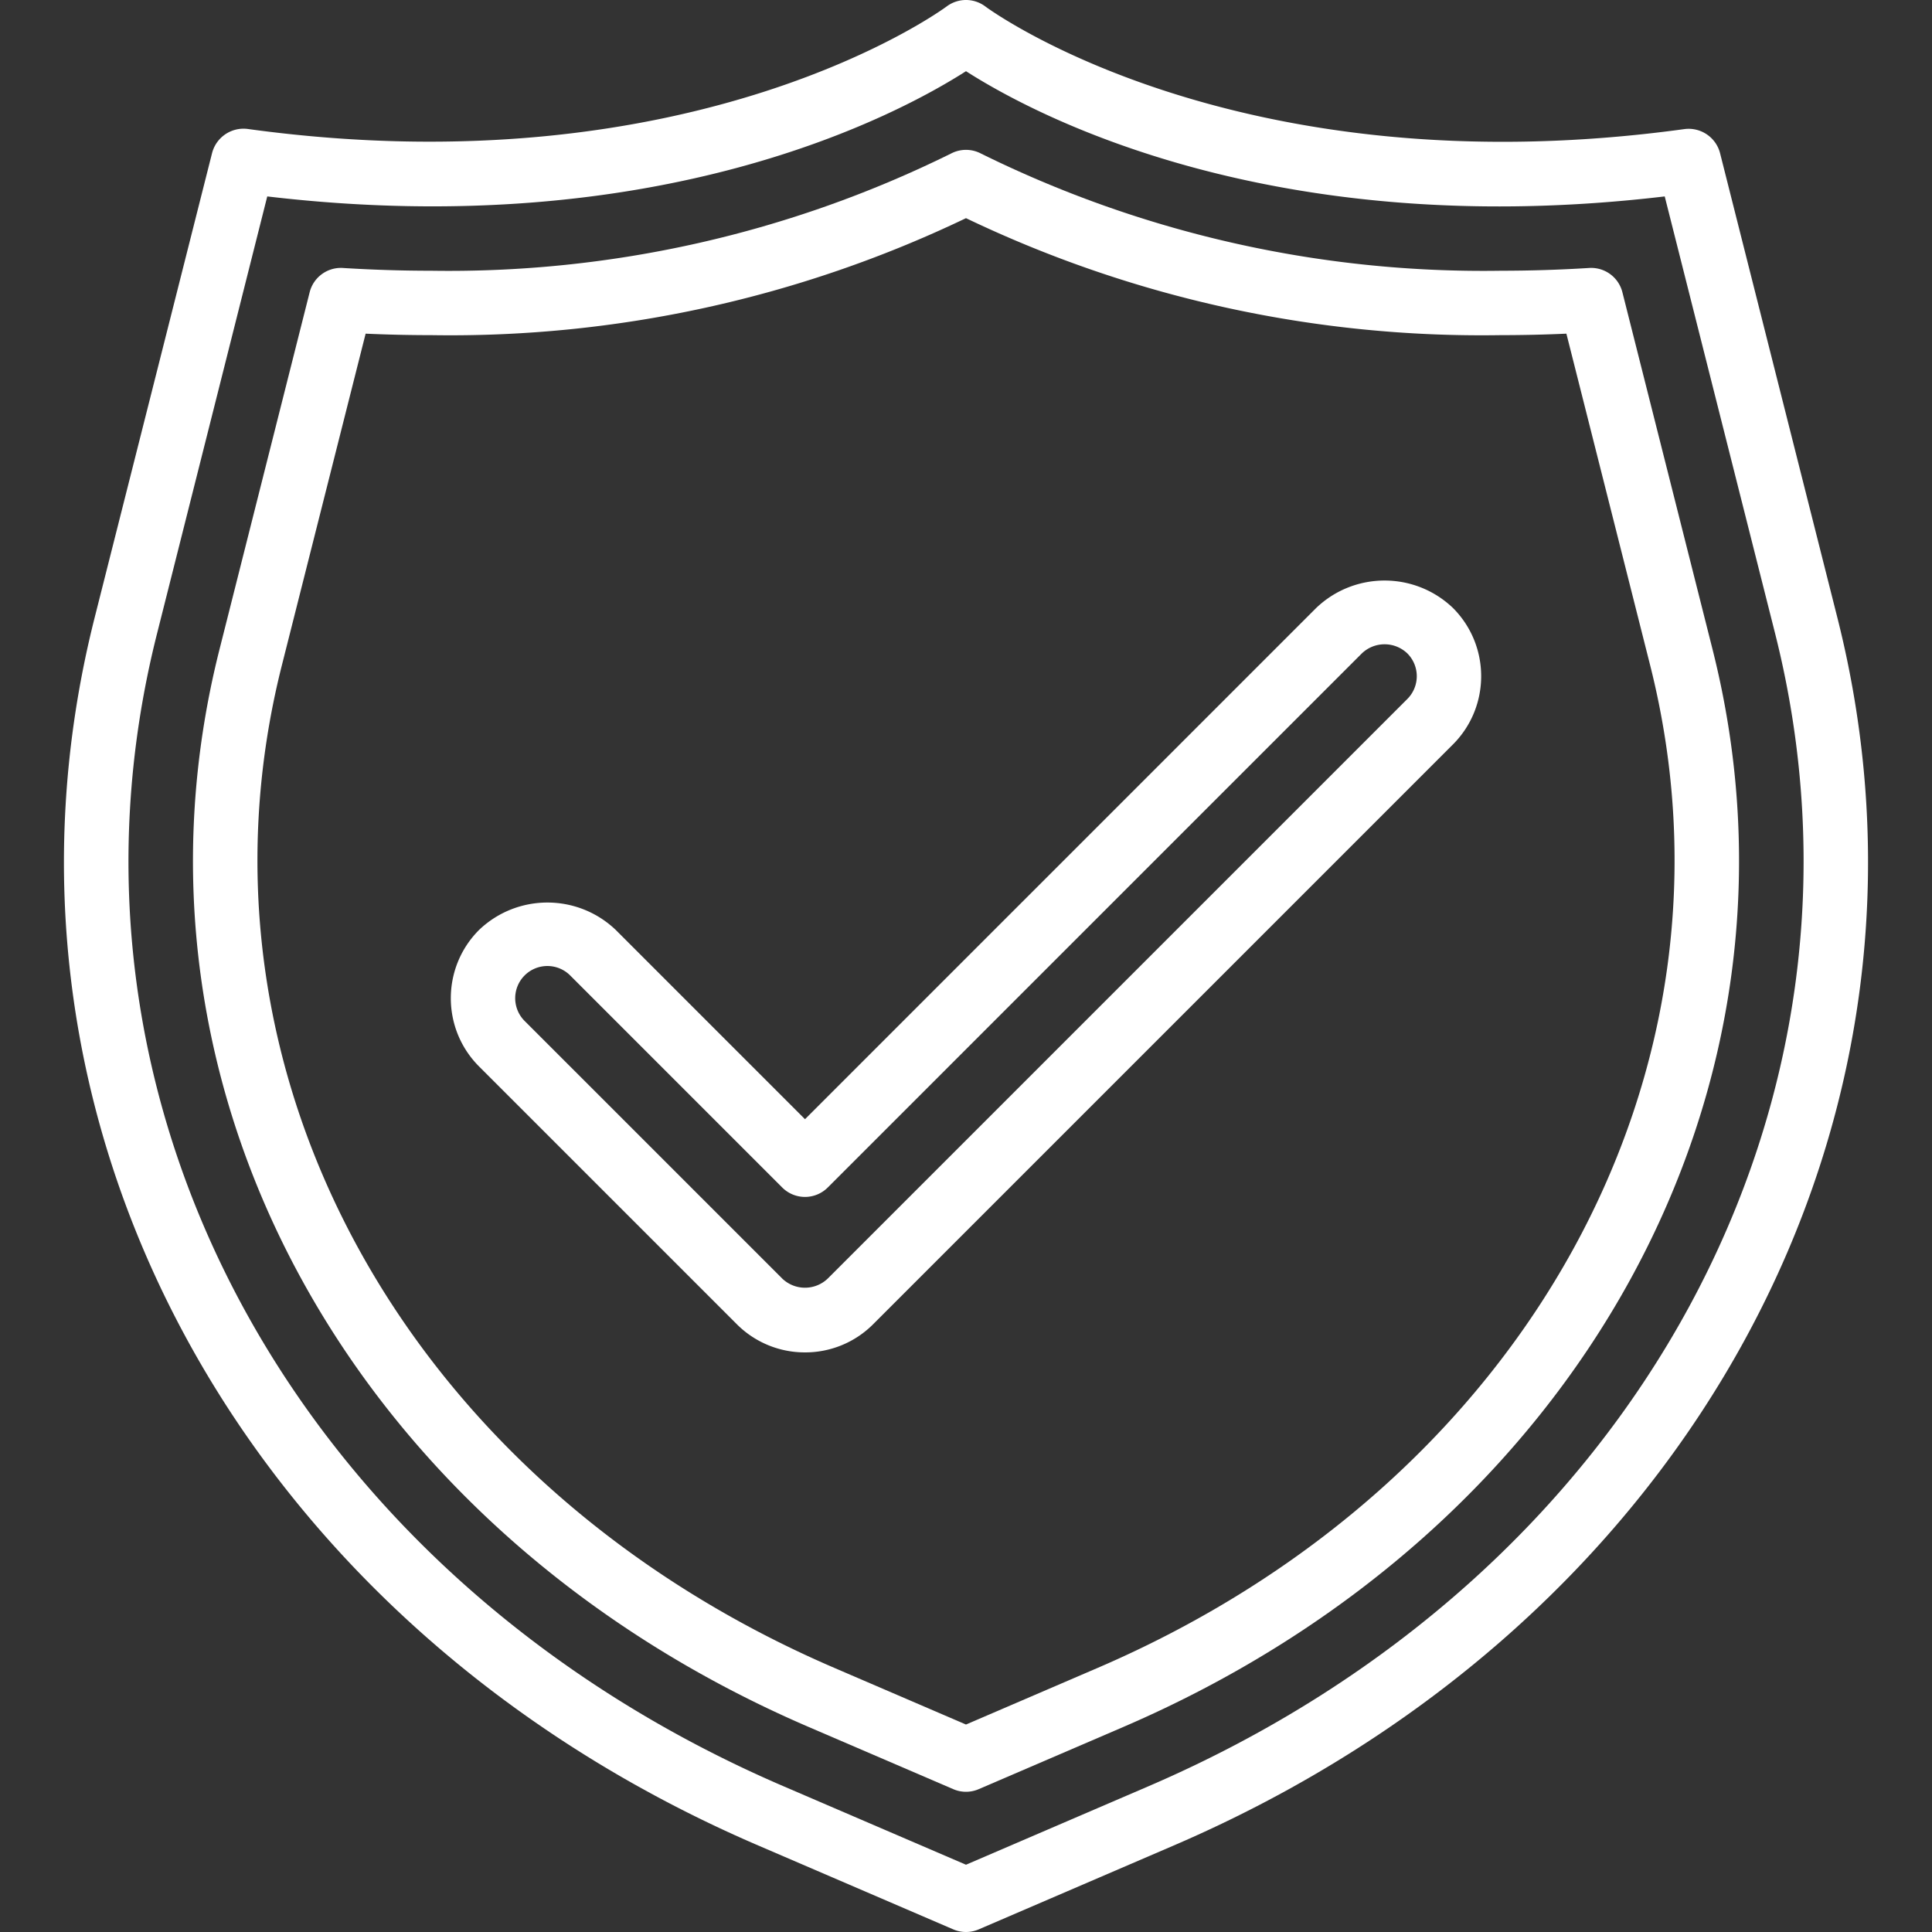
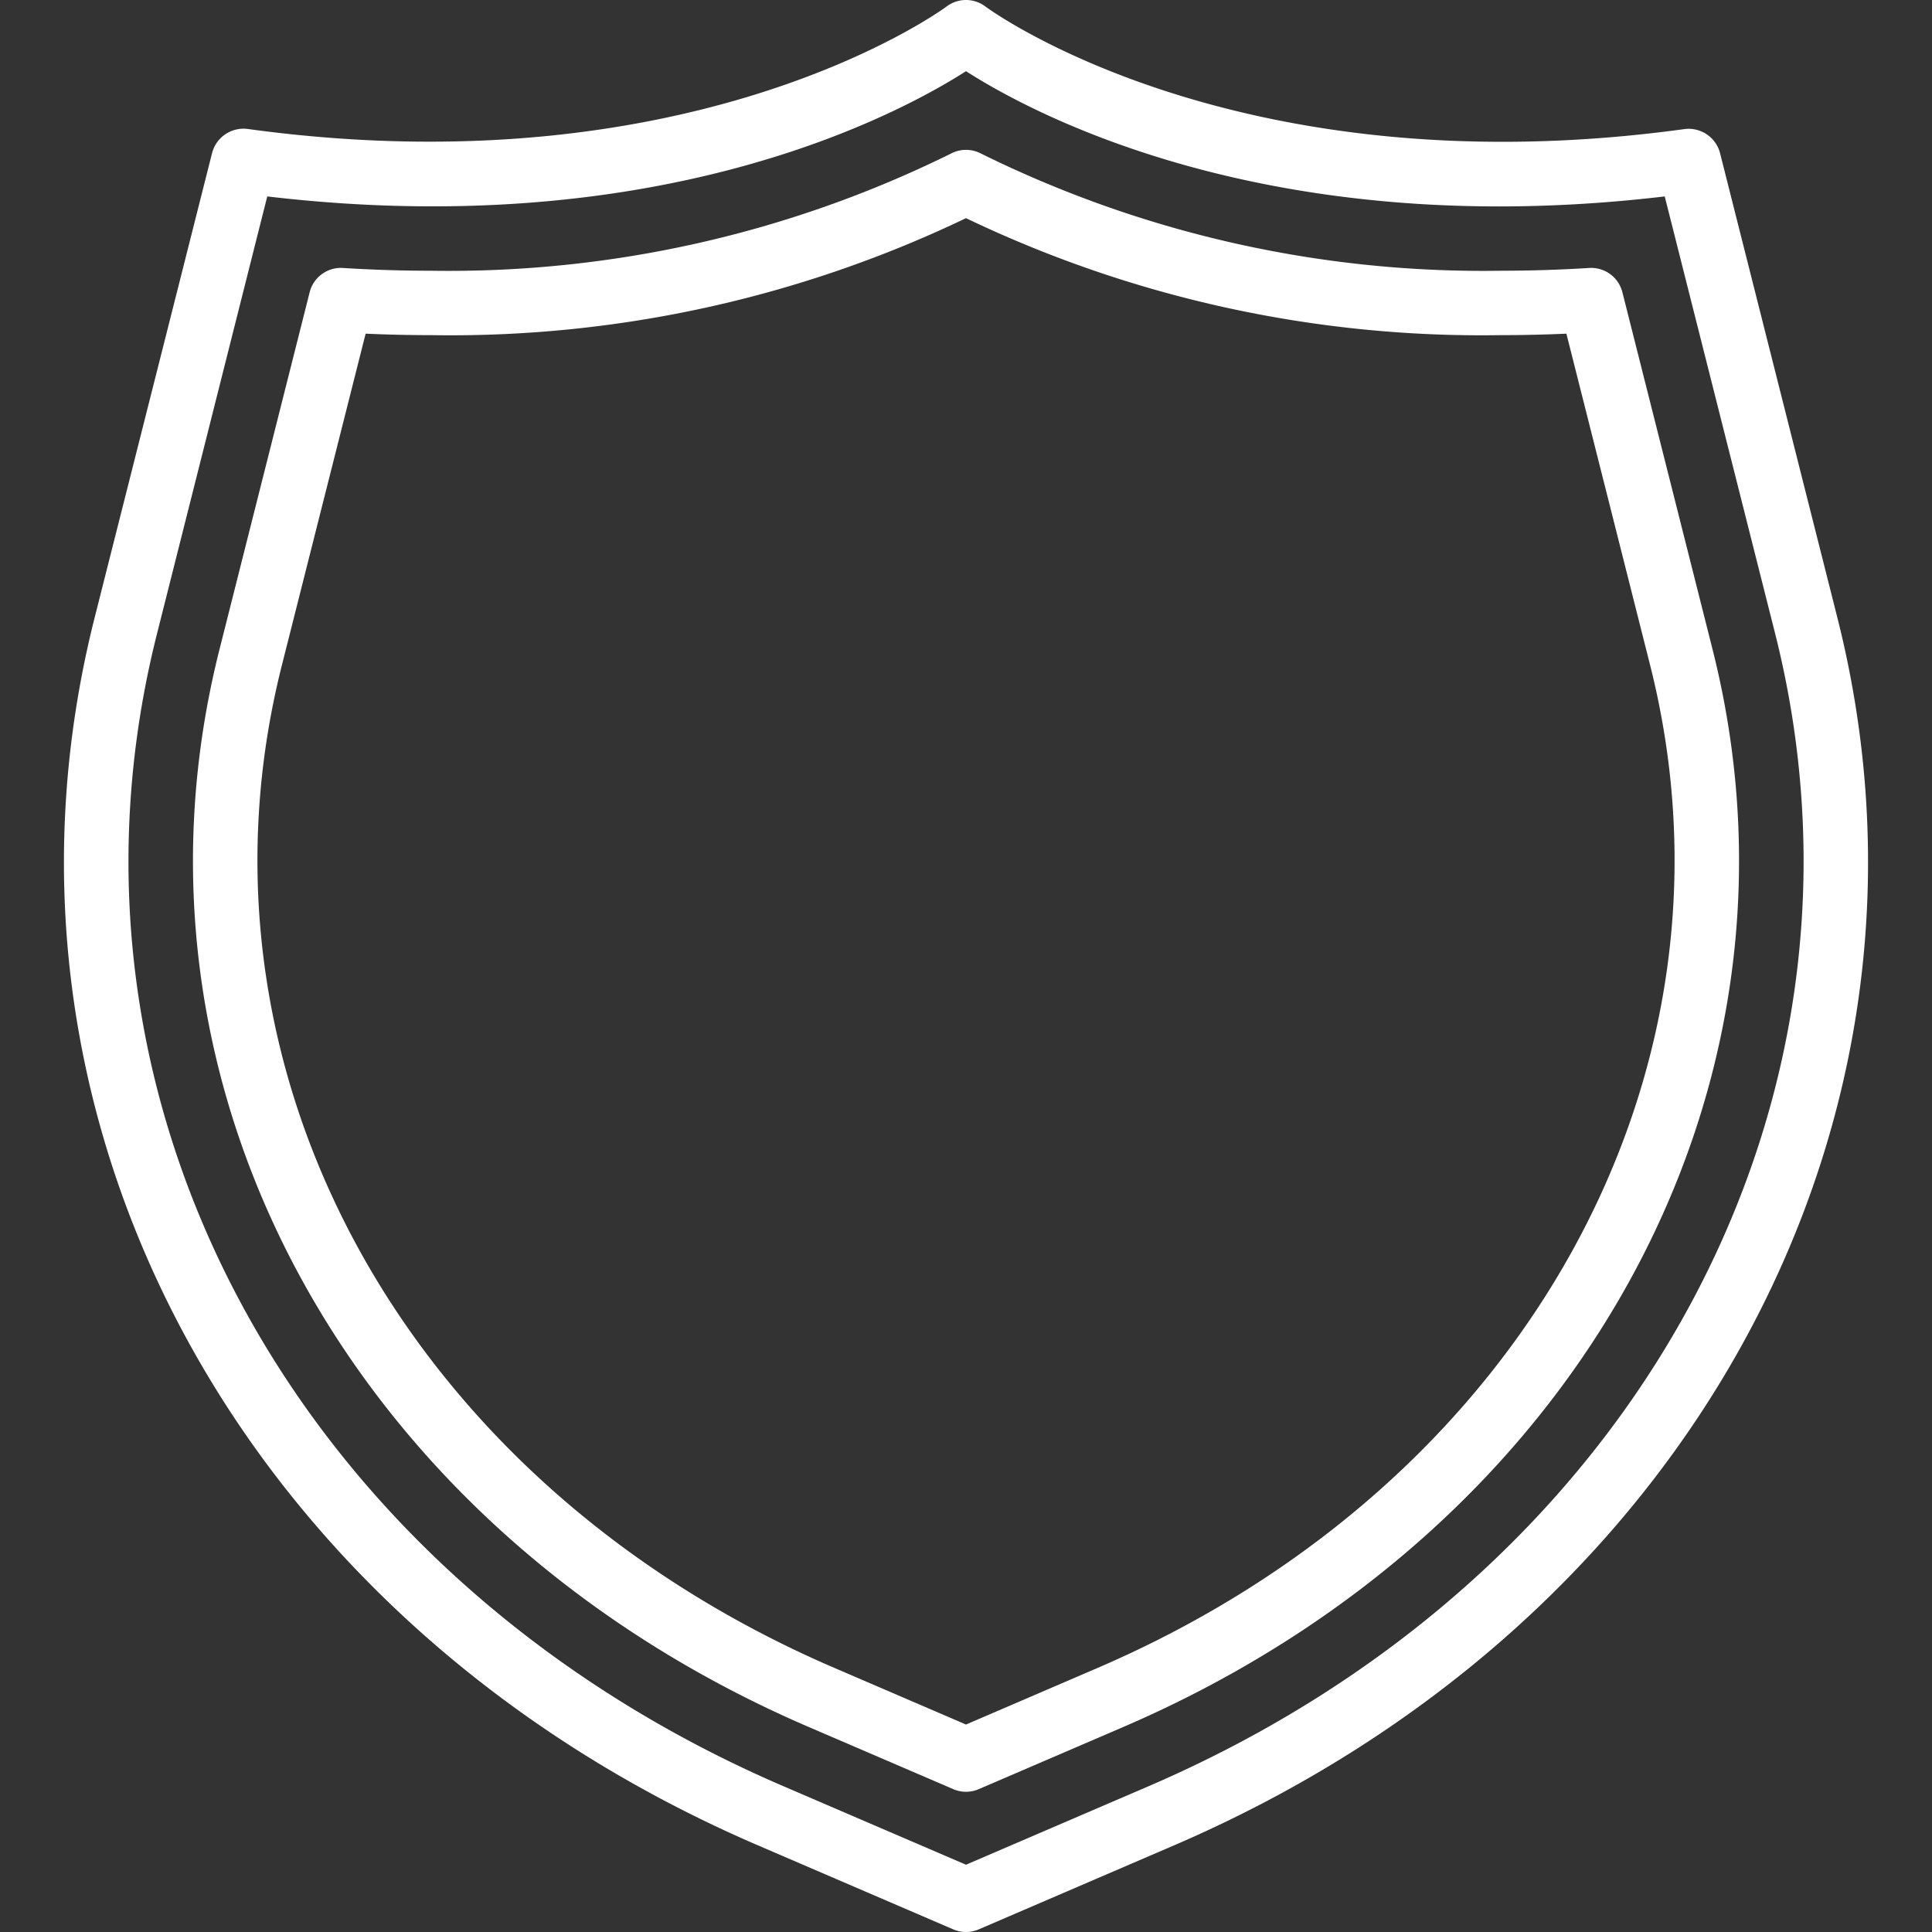
<svg xmlns="http://www.w3.org/2000/svg" version="1.1" width="512" height="512" x="0" y="0" viewBox="0 0 512.004 512.004" style="enable-background:new 0 0 512 512" xml:space="preserve" class="">
  <rect x="0" y="0" width="512.004" height="512.004" fill="#333333" stroke="none" />
  <g>
    <path d="m200.917 489.064 51.712 22.246a8.534 8.534 0 0 0 6.741 0l51.712-22.246c137.028-58.94 209.34-192.717 175.855-325.333L455.833 40.577a8.594 8.594 0 0 0-9.438-6.366C327.313 50.544 261.811 2.228 261.179 1.751a8.534 8.534 0 0 0-10.3-.043c-.649.486-66.142 48.802-185.233 32.469a8.61 8.61 0 0 0-9.438 6.366L25.07 163.73C-8.423 296.347 63.889 430.124 200.917 489.064zm-159.3-321.152 29.21-115.857C174.933 64.326 238.079 30.337 256 18.868c17.92 11.477 81.067 45.517 185.173 33.186l29.252 115.823c31.334 124.339-36.932 249.958-166.084 305.51L256 494.175l-48.341-20.787C78.506 417.836 10.239 292.217 41.617 167.912z" fill="#ffffff" opacity="1" data-original="#000000" />
    <path d="m214.408 457.712 38.221 16.435a8.467 8.467 0 0 0 6.741 0l38.221-16.435c121.293-52.173 185.54-169.617 156.254-285.628l-23.893-94.643a8.534 8.534 0 0 0-8.798-6.426 380.32 380.32 0 0 1-23.398.734 300.368 300.368 0 0 1-137.813-31.07 8.534 8.534 0 0 0-7.885 0 300.377 300.377 0 0 1-137.796 31.07c-7.68 0-15.548-.247-23.398-.734a8.534 8.534 0 0 0-8.798 6.426l-23.893 94.643C28.868 288.087 93.115 405.539 214.408 457.712zM74.709 176.266l22.187-87.842c5.837.265 11.657.393 17.374.393A316.265 316.265 0 0 0 256 57.815a316.216 316.216 0 0 0 141.739 31.002c5.717 0 11.537-.128 17.374-.393l22.187 87.842c27.204 107.691-33.024 216.986-146.441 265.762L256 457.021l-34.85-14.993C107.733 393.243 47.505 283.956 74.709 176.266z" fill="#ffffff" opacity="1" data-original="#000000" />
-     <path d="M213.333 358.401a25.395 25.395 0 0 0 18.099-7.501l153.6-153.6c9.994-9.997 9.994-26.202 0-36.198-10.132-9.669-26.075-9.669-36.207 0L213.333 296.603l-50.159-50.167c-10.132-9.669-26.074-9.669-36.207 0-9.994 9.997-9.994 26.202 0 36.198l68.267 68.267a25.426 25.426 0 0 0 18.099 7.5zm-74.3-99.899a8.534 8.534 0 0 1 12.066 0l56.201 56.201a8.534 8.534 0 0 0 12.066 0L360.9 173.168a8.712 8.712 0 0 1 12.066 0 8.534 8.534 0 0 1 0 12.066l-153.6 153.6a8.712 8.712 0 0 1-12.066 0l-68.267-68.267a8.532 8.532 0 0 1 0-12.065z" fill="#ffffff" opacity="1" data-original="#000000" />
  </g>
</svg>